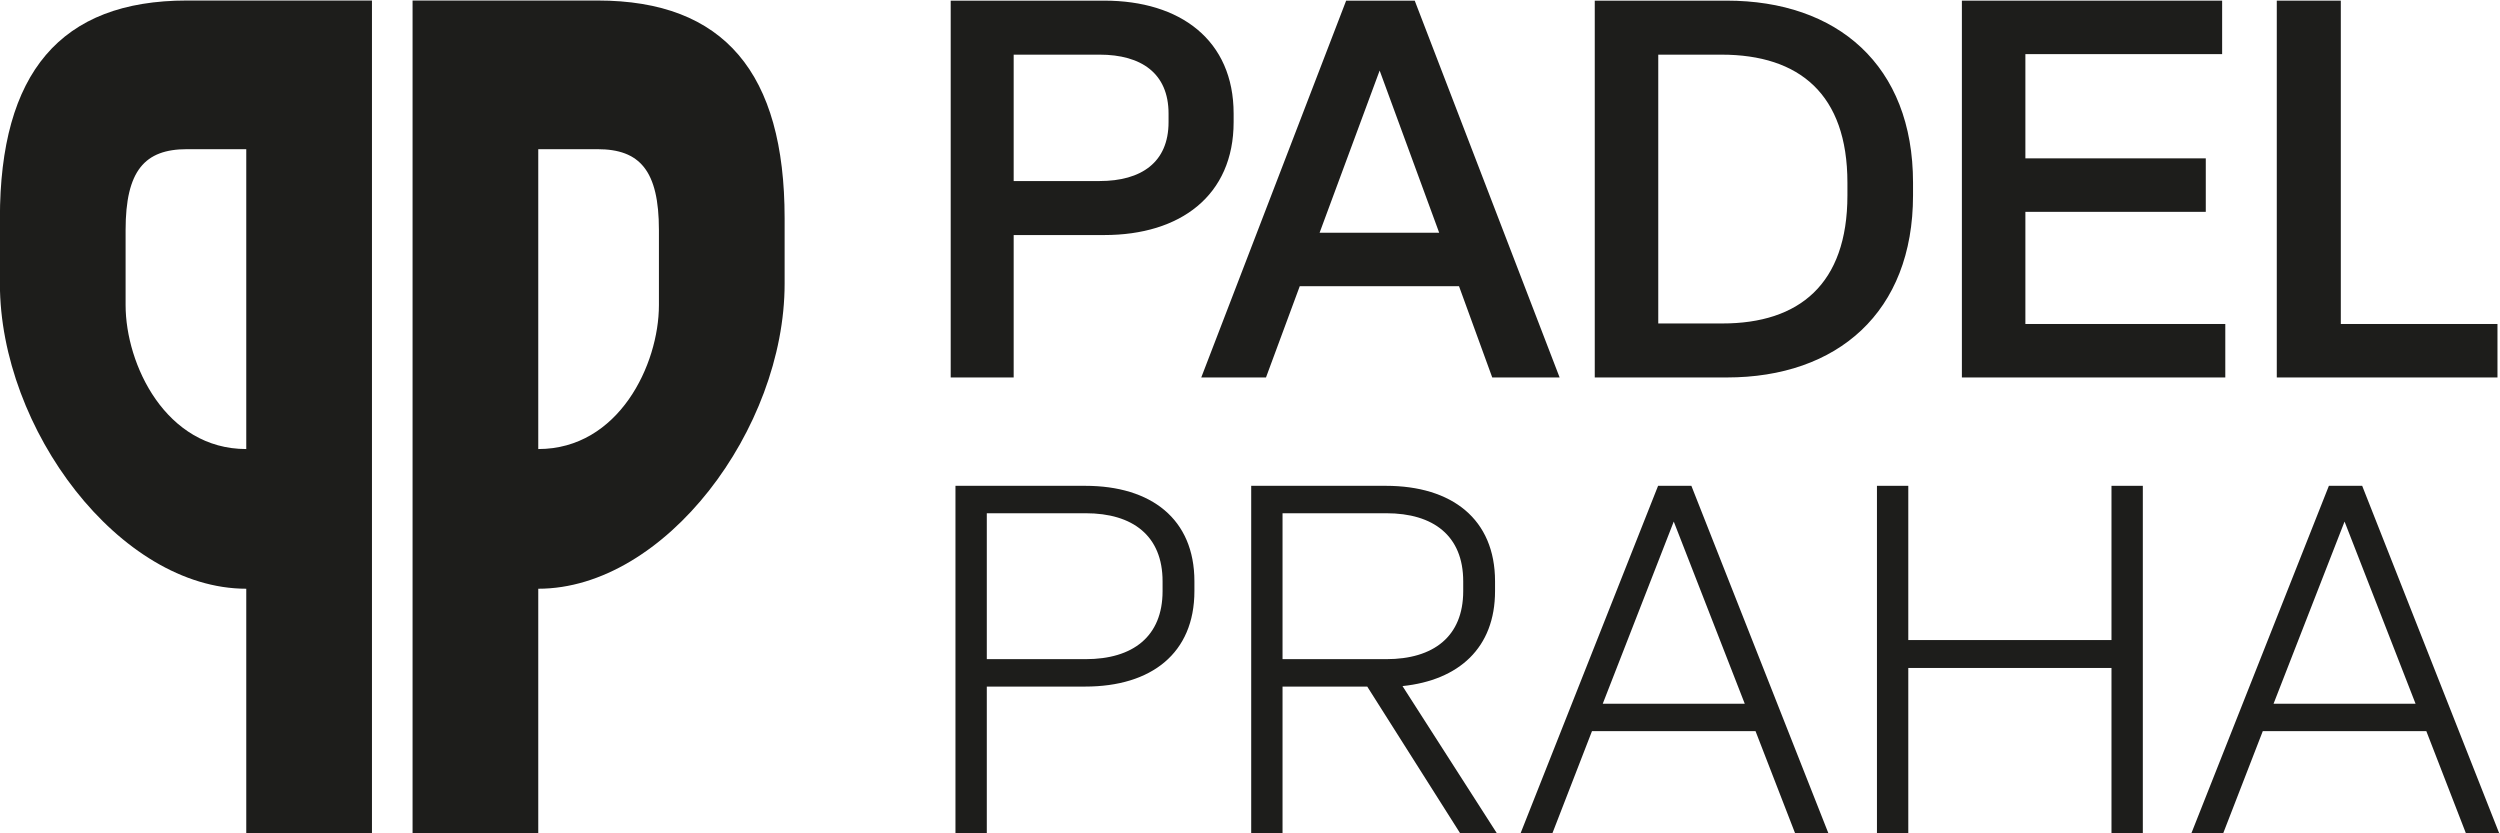
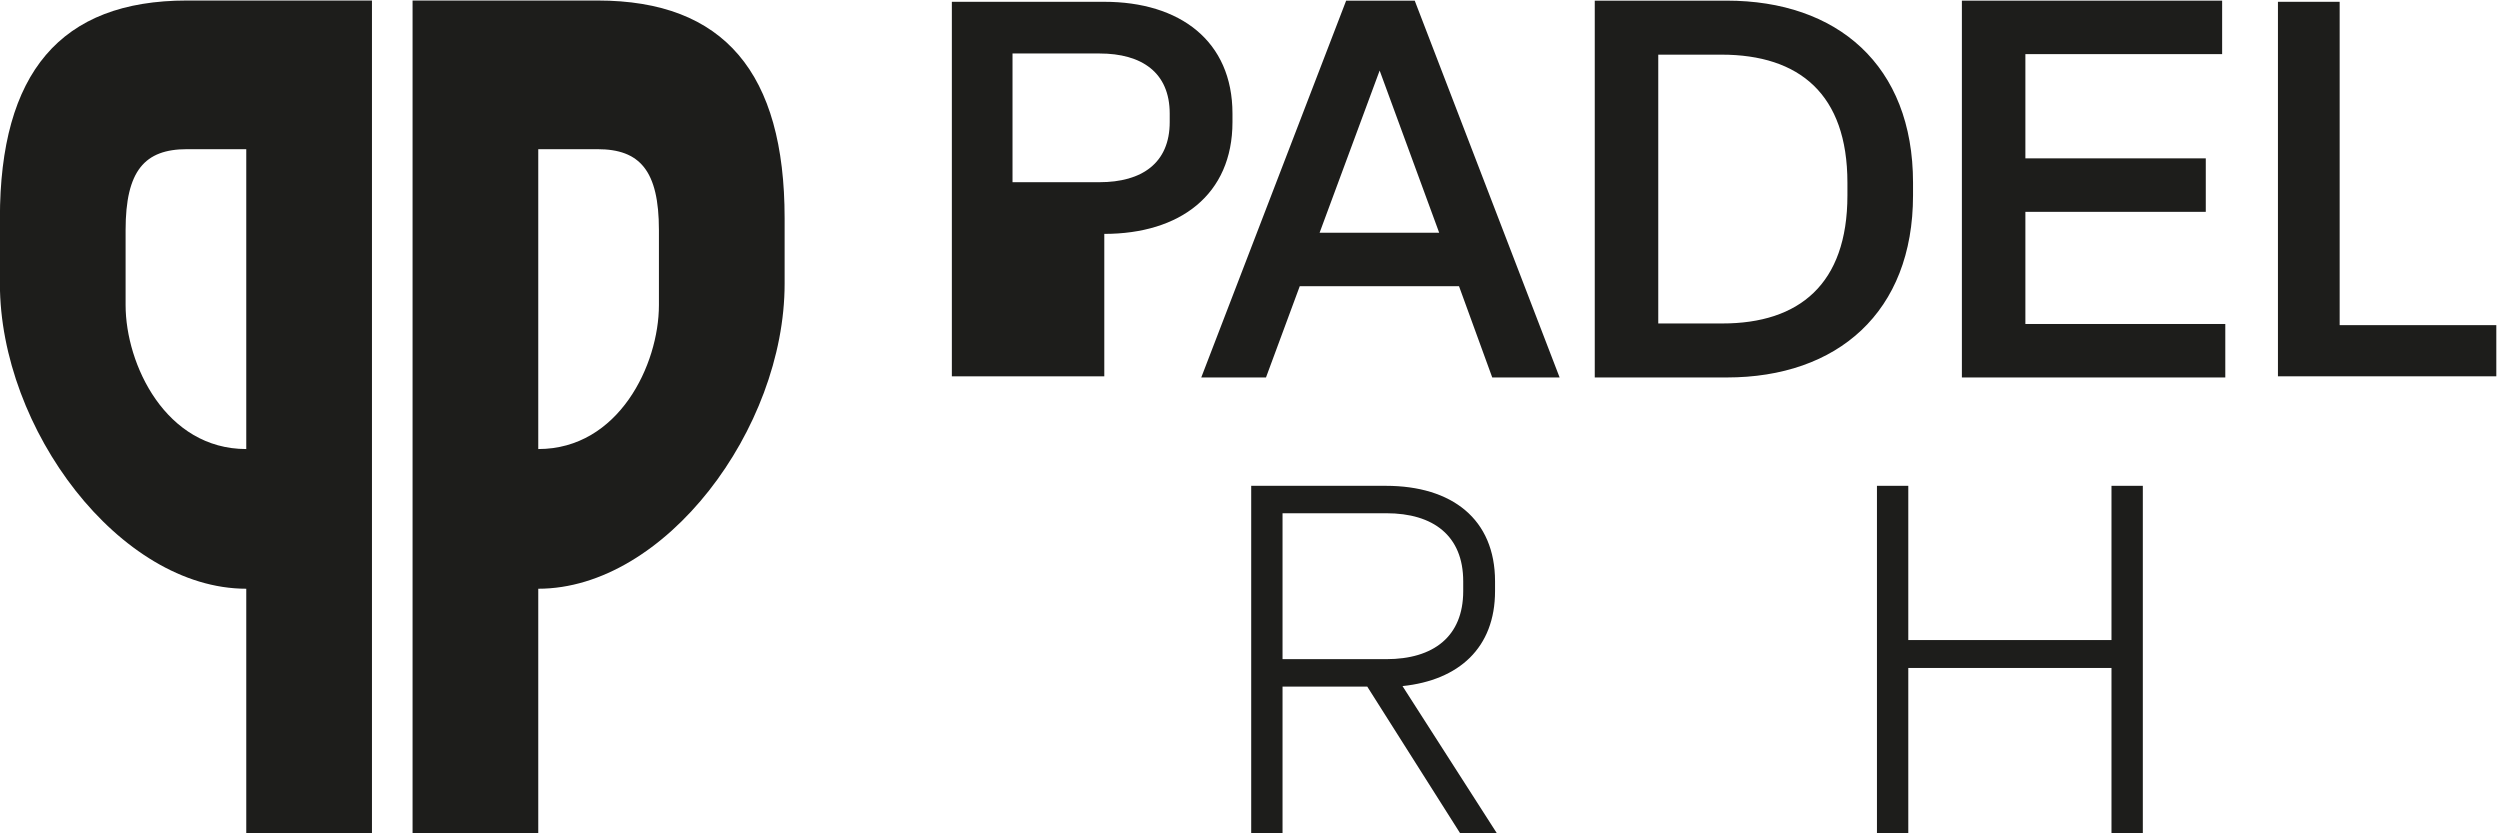
<svg xmlns="http://www.w3.org/2000/svg" viewBox="0 0 1443.067 480.92" height="480.92" width="1443.067" xml:space="preserve" id="svg2" version="1.1">
  <defs id="defs6">
    <clipPath id="clipPath18" clipPathUnits="userSpaceOnUse">
      <path id="path16" d="M 0,1417.323 H 1417.323 V 0 H 0 Z" />
    </clipPath>
  </defs>
  <g transform="matrix(1.333,0,0,-1.333,-215.341,1193.349)" id="g10">
    <g transform="translate(-6.006,6.006)" id="g12">
      <g clip-path="url(#clipPath18)" id="g14">
        <g transform="translate(606.001,810.333)" id="g20">
-           <path id="path22" style="fill:#1d1d1b;fill-opacity:1;fill-rule:nonzero;stroke:none" d="m 0,0 h 37.688 c 18.273,0 30.379,8.223 30.379,26.039 v 3.654 c 0,17.817 -12.106,26.04 -30.379,26.04 L 0,55.733 Z M -26.268,-84.056 V 78.117 h 66.012 c 32.663,0 55.504,-16.902 55.504,-48.424 v -3.654 c 0,-31.521 -22.841,-48.423 -55.504,-48.423 H 0 v -61.672 z" />
+           <path id="path22" style="fill:#1d1d1b;fill-opacity:1;fill-rule:nonzero;stroke:none" d="m 0,0 h 37.688 c 18.273,0 30.379,8.223 30.379,26.039 v 3.654 c 0,17.817 -12.106,26.04 -30.379,26.04 L 0,55.733 Z M -26.268,-84.056 V 78.117 h 66.012 c 32.663,0 55.504,-16.902 55.504,-48.424 v -3.654 c 0,-31.521 -22.841,-48.423 -55.504,-48.423 v -61.672 z" />
        </g>
        <g transform="translate(606.001,810.333)" id="g24">
-           <path id="path26" style="fill:none;stroke:#1d1d1b;stroke-width:1;stroke-linecap:butt;stroke-linejoin:miter;stroke-miterlimit:10;stroke-dasharray:none;stroke-opacity:1" d="m 0,0 h 37.688 c 18.273,0 30.379,8.223 30.379,26.039 v 3.654 c 0,17.817 -12.106,26.04 -30.379,26.04 L 0,55.733 Z M -26.268,-84.056 V 78.117 h 66.012 c 32.663,0 55.504,-16.902 55.504,-48.424 v -3.654 c 0,-31.521 -22.841,-48.423 -55.504,-48.423 H 0 v -61.672 z" />
-         </g>
+           </g>
        <g transform="translate(738.255,787.948)" id="g28">
          <path id="path30" style="fill:#1d1d1b;fill-opacity:1;fill-rule:nonzero;stroke:none" d="M 0,0 H 53.22 L 26.725,72.178 Z m 75.833,-61.672 -14.39,39.516 H -8.223 l -14.619,-39.516 h -26.952 l 62.357,162.174 h 29.008 l 62.357,-162.174 z" />
        </g>
        <g transform="translate(738.255,787.948)" id="g32">
          <path id="path34" style="fill:none;stroke:#1d1d1b;stroke-width:1;stroke-linecap:butt;stroke-linejoin:miter;stroke-miterlimit:10;stroke-dasharray:none;stroke-opacity:1" d="M 0,0 H 53.22 L 26.725,72.178 Z m 75.833,-61.672 -14.39,39.516 H -8.223 l -14.619,-39.516 h -26.952 l 62.357,162.174 h 29.008 l 62.357,-162.174 z" />
        </g>
        <g transform="translate(885.125,748.661)" id="g36">
          <path id="path38" style="fill:#1d1d1b;fill-opacity:1;fill-rule:nonzero;stroke:none" d="m 0,0 h 28.323 c 33.348,0 54.59,17.132 54.59,55.961 v 5.482 c 0,38.602 -21.013,55.961 -55.047,55.961 H 0 Z M -26.496,-22.384 V 139.789 H 30.15 c 47.51,0 80.173,-27.638 80.173,-78.346 v -5.482 c 0,-50.251 -32.435,-78.345 -80.173,-78.345 z" />
        </g>
        <g transform="translate(885.125,748.661)" id="g40">
          <path id="path42" style="fill:none;stroke:#1d1d1b;stroke-width:1;stroke-linecap:butt;stroke-linejoin:miter;stroke-miterlimit:10;stroke-dasharray:none;stroke-opacity:1" d="m 0,0 h 28.323 c 33.348,0 54.59,17.132 54.59,55.961 v 5.482 c 0,38.602 -21.013,55.961 -55.047,55.961 H 0 Z M -26.496,-22.384 V 139.789 H 30.15 c 47.51,0 80.173,-27.638 80.173,-78.346 v -5.482 c 0,-50.251 -32.435,-78.345 -80.173,-78.345 z" />
        </g>
        <g transform="translate(1017.605,726.277)" id="g44">
          <path id="path46" style="fill:#1d1d1b;fill-opacity:1;fill-rule:nonzero;stroke:none" d="M 0,0 V 162.173 H 111.694 V 140.017 H 26.495 V 93.878 h 78.118 V 71.721 H 26.495 V 22.156 h 86.568 V 0 Z" />
        </g>
        <g transform="translate(1017.605,726.277)" id="g48">
          <path id="path50" style="fill:none;stroke:#1d1d1b;stroke-width:1;stroke-linecap:butt;stroke-linejoin:miter;stroke-miterlimit:10;stroke-dasharray:none;stroke-opacity:1" d="M 0,0 V 162.173 H 111.694 V 140.017 H 26.495 V 93.878 h 78.118 V 71.721 H 26.495 V 22.156 h 86.568 V 0 Z" />
        </g>
        <g transform="translate(1153.966,726.277)" id="g52">
          <path id="path54" style="fill:#1d1d1b;fill-opacity:1;fill-rule:nonzero;stroke:none" d="M 0,0 V 162.173 H 26.724 V 22.156 H 94.562 V 0 Z" />
        </g>
        <g transform="translate(1153.966,726.277)" id="g56">
-           <path id="path58" style="fill:none;stroke:#1d1d1b;stroke-width:1;stroke-linecap:butt;stroke-linejoin:miter;stroke-miterlimit:10;stroke-dasharray:none;stroke-opacity:1" d="M 0,0 V 162.173 H 26.724 V 22.156 H 94.562 V 0 Z" />
-         </g>
+           </g>
        <g transform="translate(594.865,603.798)" id="g60">
-           <path id="path62" style="fill:#1d1d1b;fill-opacity:1;fill-rule:nonzero;stroke:none" d="m 0,0 h 42.83 c 20.354,0 33.288,9.753 33.288,29.472 v 4.24 c 0,19.719 -12.934,29.472 -33.288,29.472 L 0,63.184 Z M -13.57,-75.482 V 75.058 H 42.618 C 71.242,75.058 89.9,60.64 89.9,33.712 v -4.24 C 89.9,2.544 71.242,-11.874 42.618,-11.874 H 0 v -63.608 z" />
-         </g>
+           </g>
        <g transform="translate(722.928,603.798)" id="g64">
          <path id="path66" style="fill:#1d1d1b;fill-opacity:1;fill-rule:nonzero;stroke:none" d="m 0,0 h 44.95 c 20.355,0 33.288,9.753 33.288,29.472 v 4.24 c 0,19.719 -12.933,29.472 -33.288,29.472 H 0 Z m -13.57,-75.482 v 150.54 h 58.309 c 28.623,0 47.281,-14.418 47.281,-41.346 v -4.24 c 0,-24.595 -15.69,-38.59 -40.073,-41.134 l 40.922,-63.82 H 76.966 L 36.681,-11.874 H 0 v -63.608 z" />
        </g>
        <g transform="translate(861.591,584.503)" id="g68">
-           <path id="path70" style="fill:#1d1d1b;fill-opacity:1;fill-rule:nonzero;stroke:none" d="M 0,0 H 61.488 L 30.744,78.875 Z M 83.327,-56.187 66.153,-11.873 H -4.664 l -17.175,-44.314 h -13.782 l 59.58,150.54 h 14.418 l 59.368,-150.54 z" />
-         </g>
+           </g>
        <g transform="translate(980.326,528.317)" id="g72">
          <path id="path74" style="fill:#1d1d1b;fill-opacity:1;fill-rule:nonzero;stroke:none" d="M 0,0 V 150.54 H 13.57 V 83.751 h 87.991 V 150.54 H 115.13 V 0 H 101.561 V 71.665 H 13.57 V 0 Z" />
        </g>
        <g transform="translate(1152.068,584.503)" id="g76">
-           <path id="path78" style="fill:#1d1d1b;fill-opacity:1;fill-rule:nonzero;stroke:none" d="M 0,0 H 61.488 L 30.744,78.875 Z M 83.326,-56.187 66.152,-11.873 H -4.665 l -17.174,-44.314 h -13.782 l 59.58,150.54 h 14.417 l 59.368,-150.54 z" />
-         </g>
+           </g>
        <g transform="translate(452.886,757.126)" id="g80">
          <path id="path82" style="fill:#1d1d1b;fill-opacity:1;fill-rule:nonzero;stroke:none" d="M 0,0 C 0,-25.764 -17.397,-62.348 -52.252,-62.348 V 67.501 h 25.691 C -8.273,67.501 0,58.226 0,32.462 Z m -26.561,131.88 h -80.12 v -360.69 h 54.429 v 105.975 c 54.865,0 106.681,69.217 106.681,132.08 v 28.34 c 0,62.864 -26.126,94.295 -80.99,94.295" />
        </g>
        <g transform="translate(274.192,694.779)" id="g84">
          <path id="path86" style="fill:#1d1d1b;fill-opacity:1;fill-rule:nonzero;stroke:none" d="M 0,0 C -34.855,0 -52.252,36.584 -52.252,62.348 V 94.81 c 0,25.764 8.273,35.039 26.561,35.039 H 0 Z m -25.691,194.228 c -54.864,0 -80.99,-31.431 -80.99,-94.295 V 71.593 C -106.681,8.73 -54.865,-60.487 0,-60.487 v -105.975 h 54.429 v 360.69 z" />
        </g>
      </g>
    </g>
  </g>
</svg>